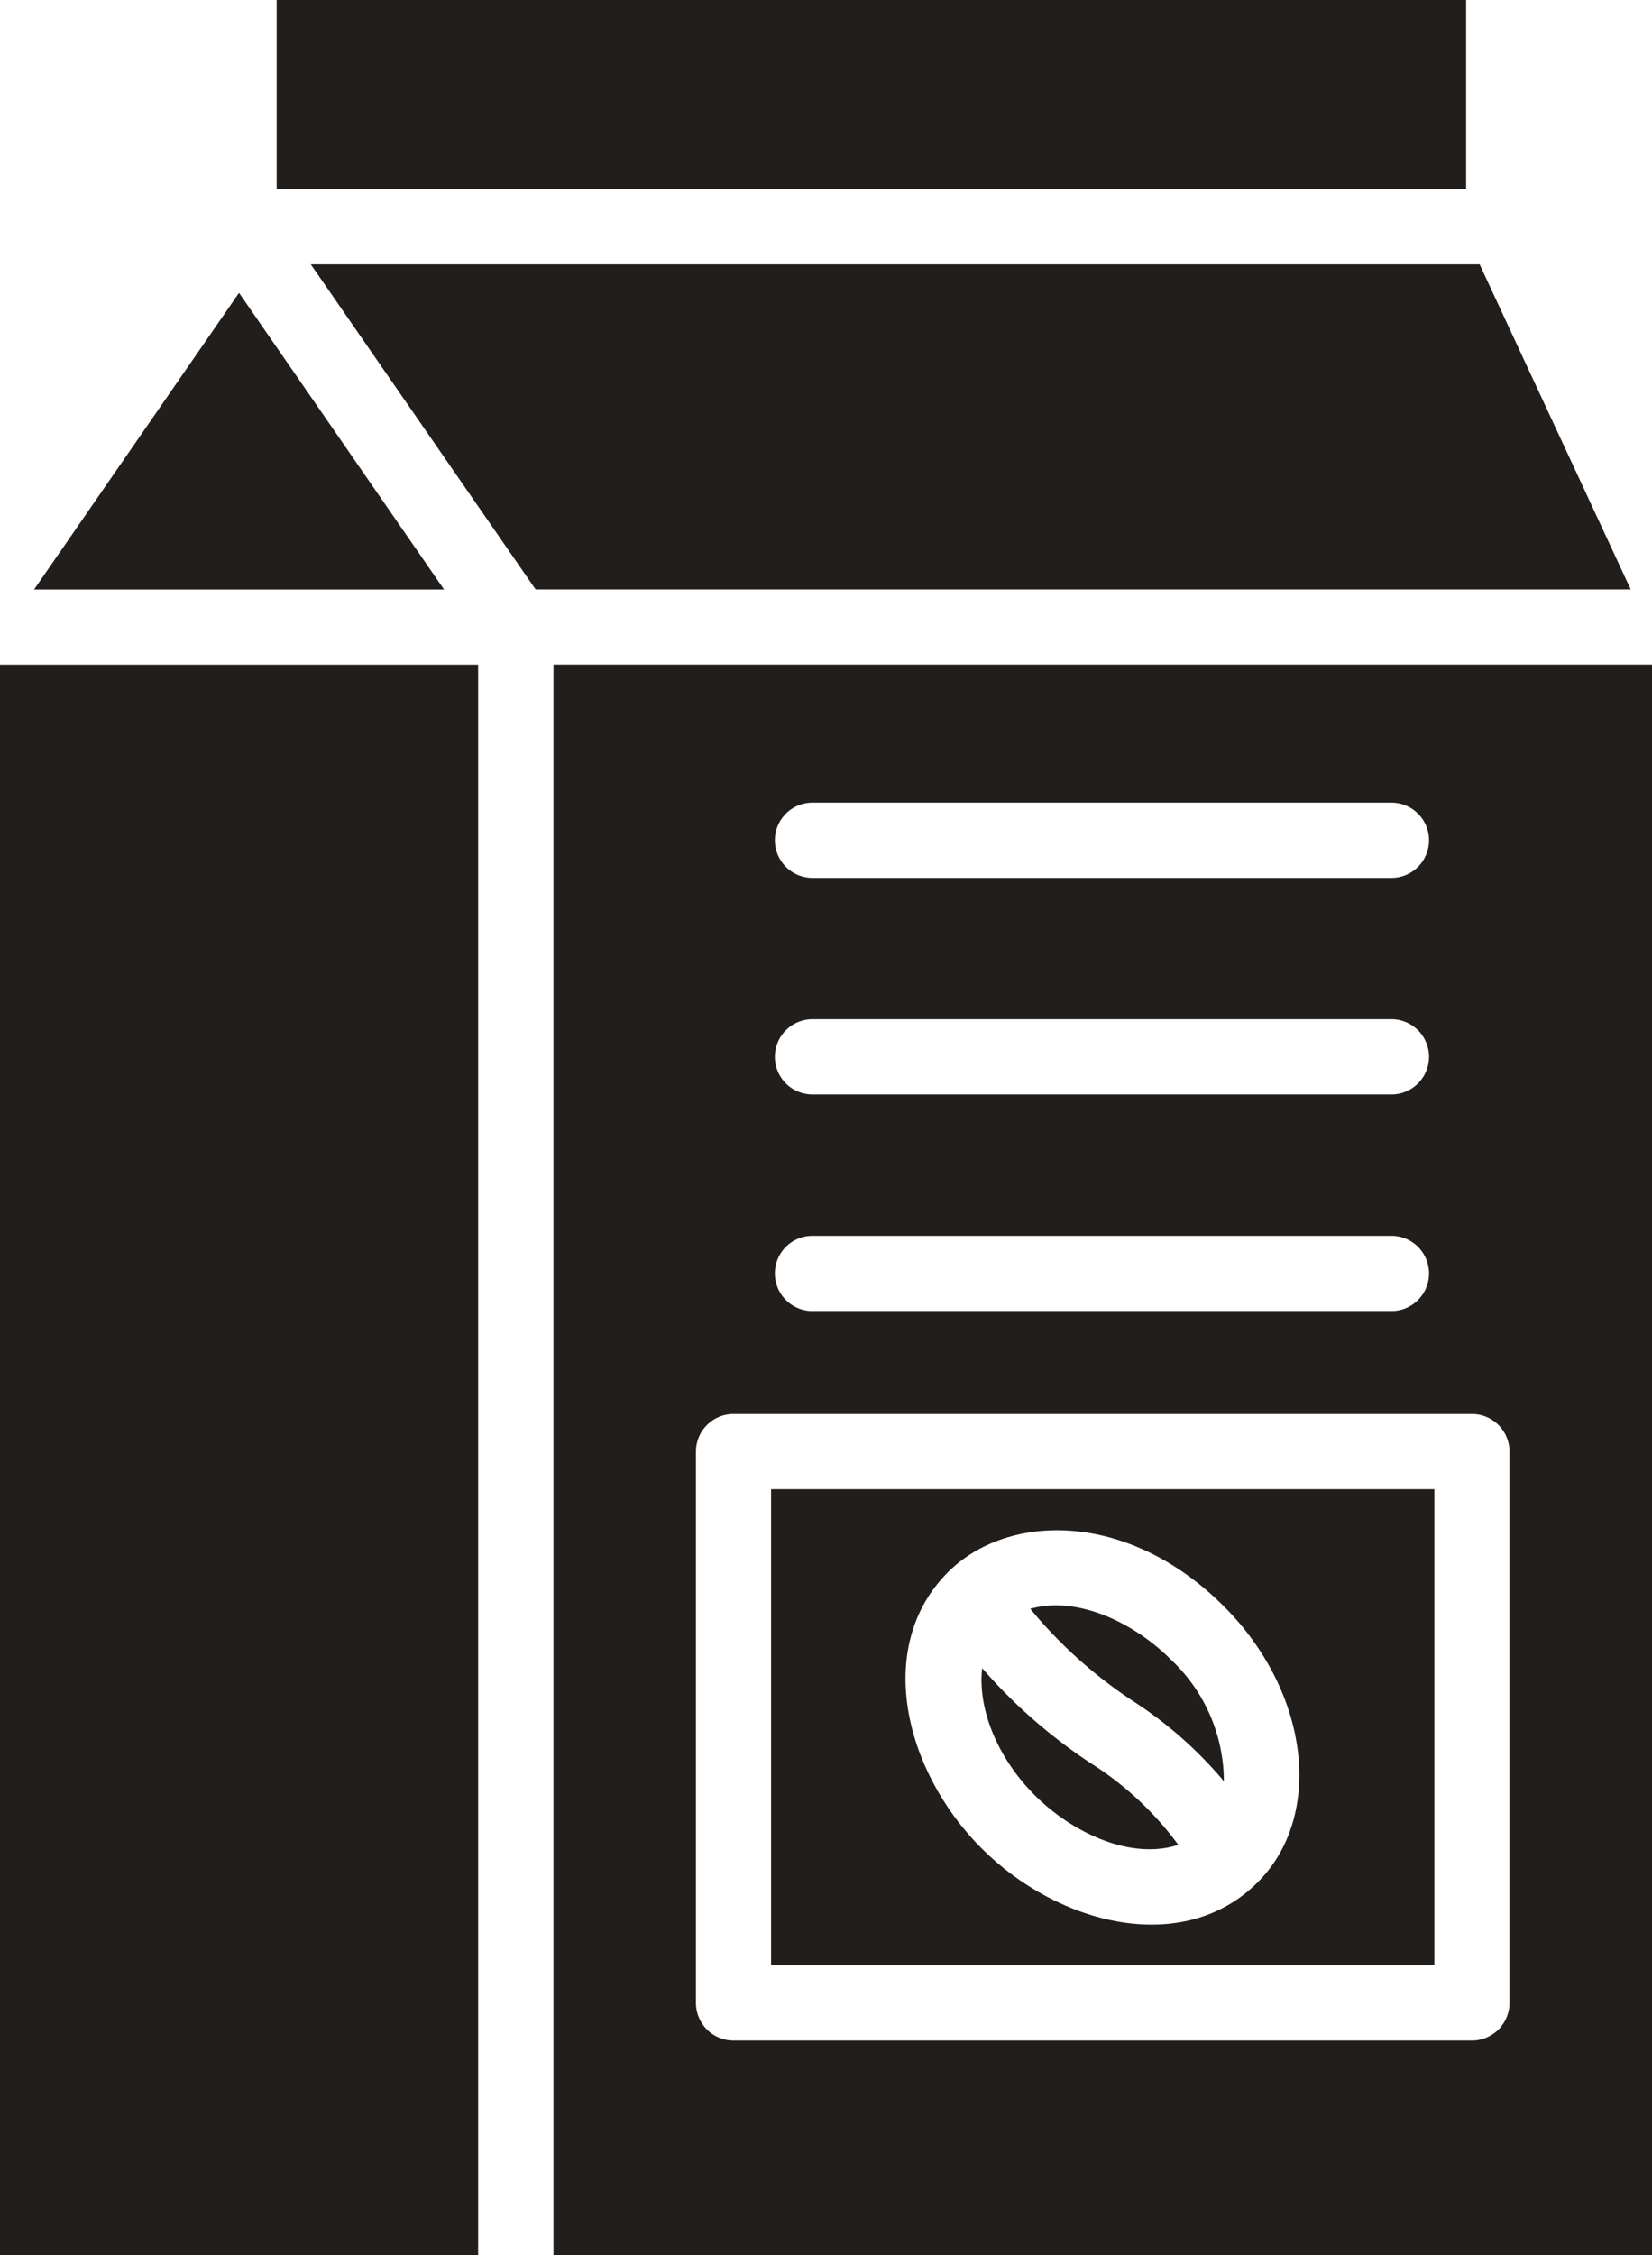
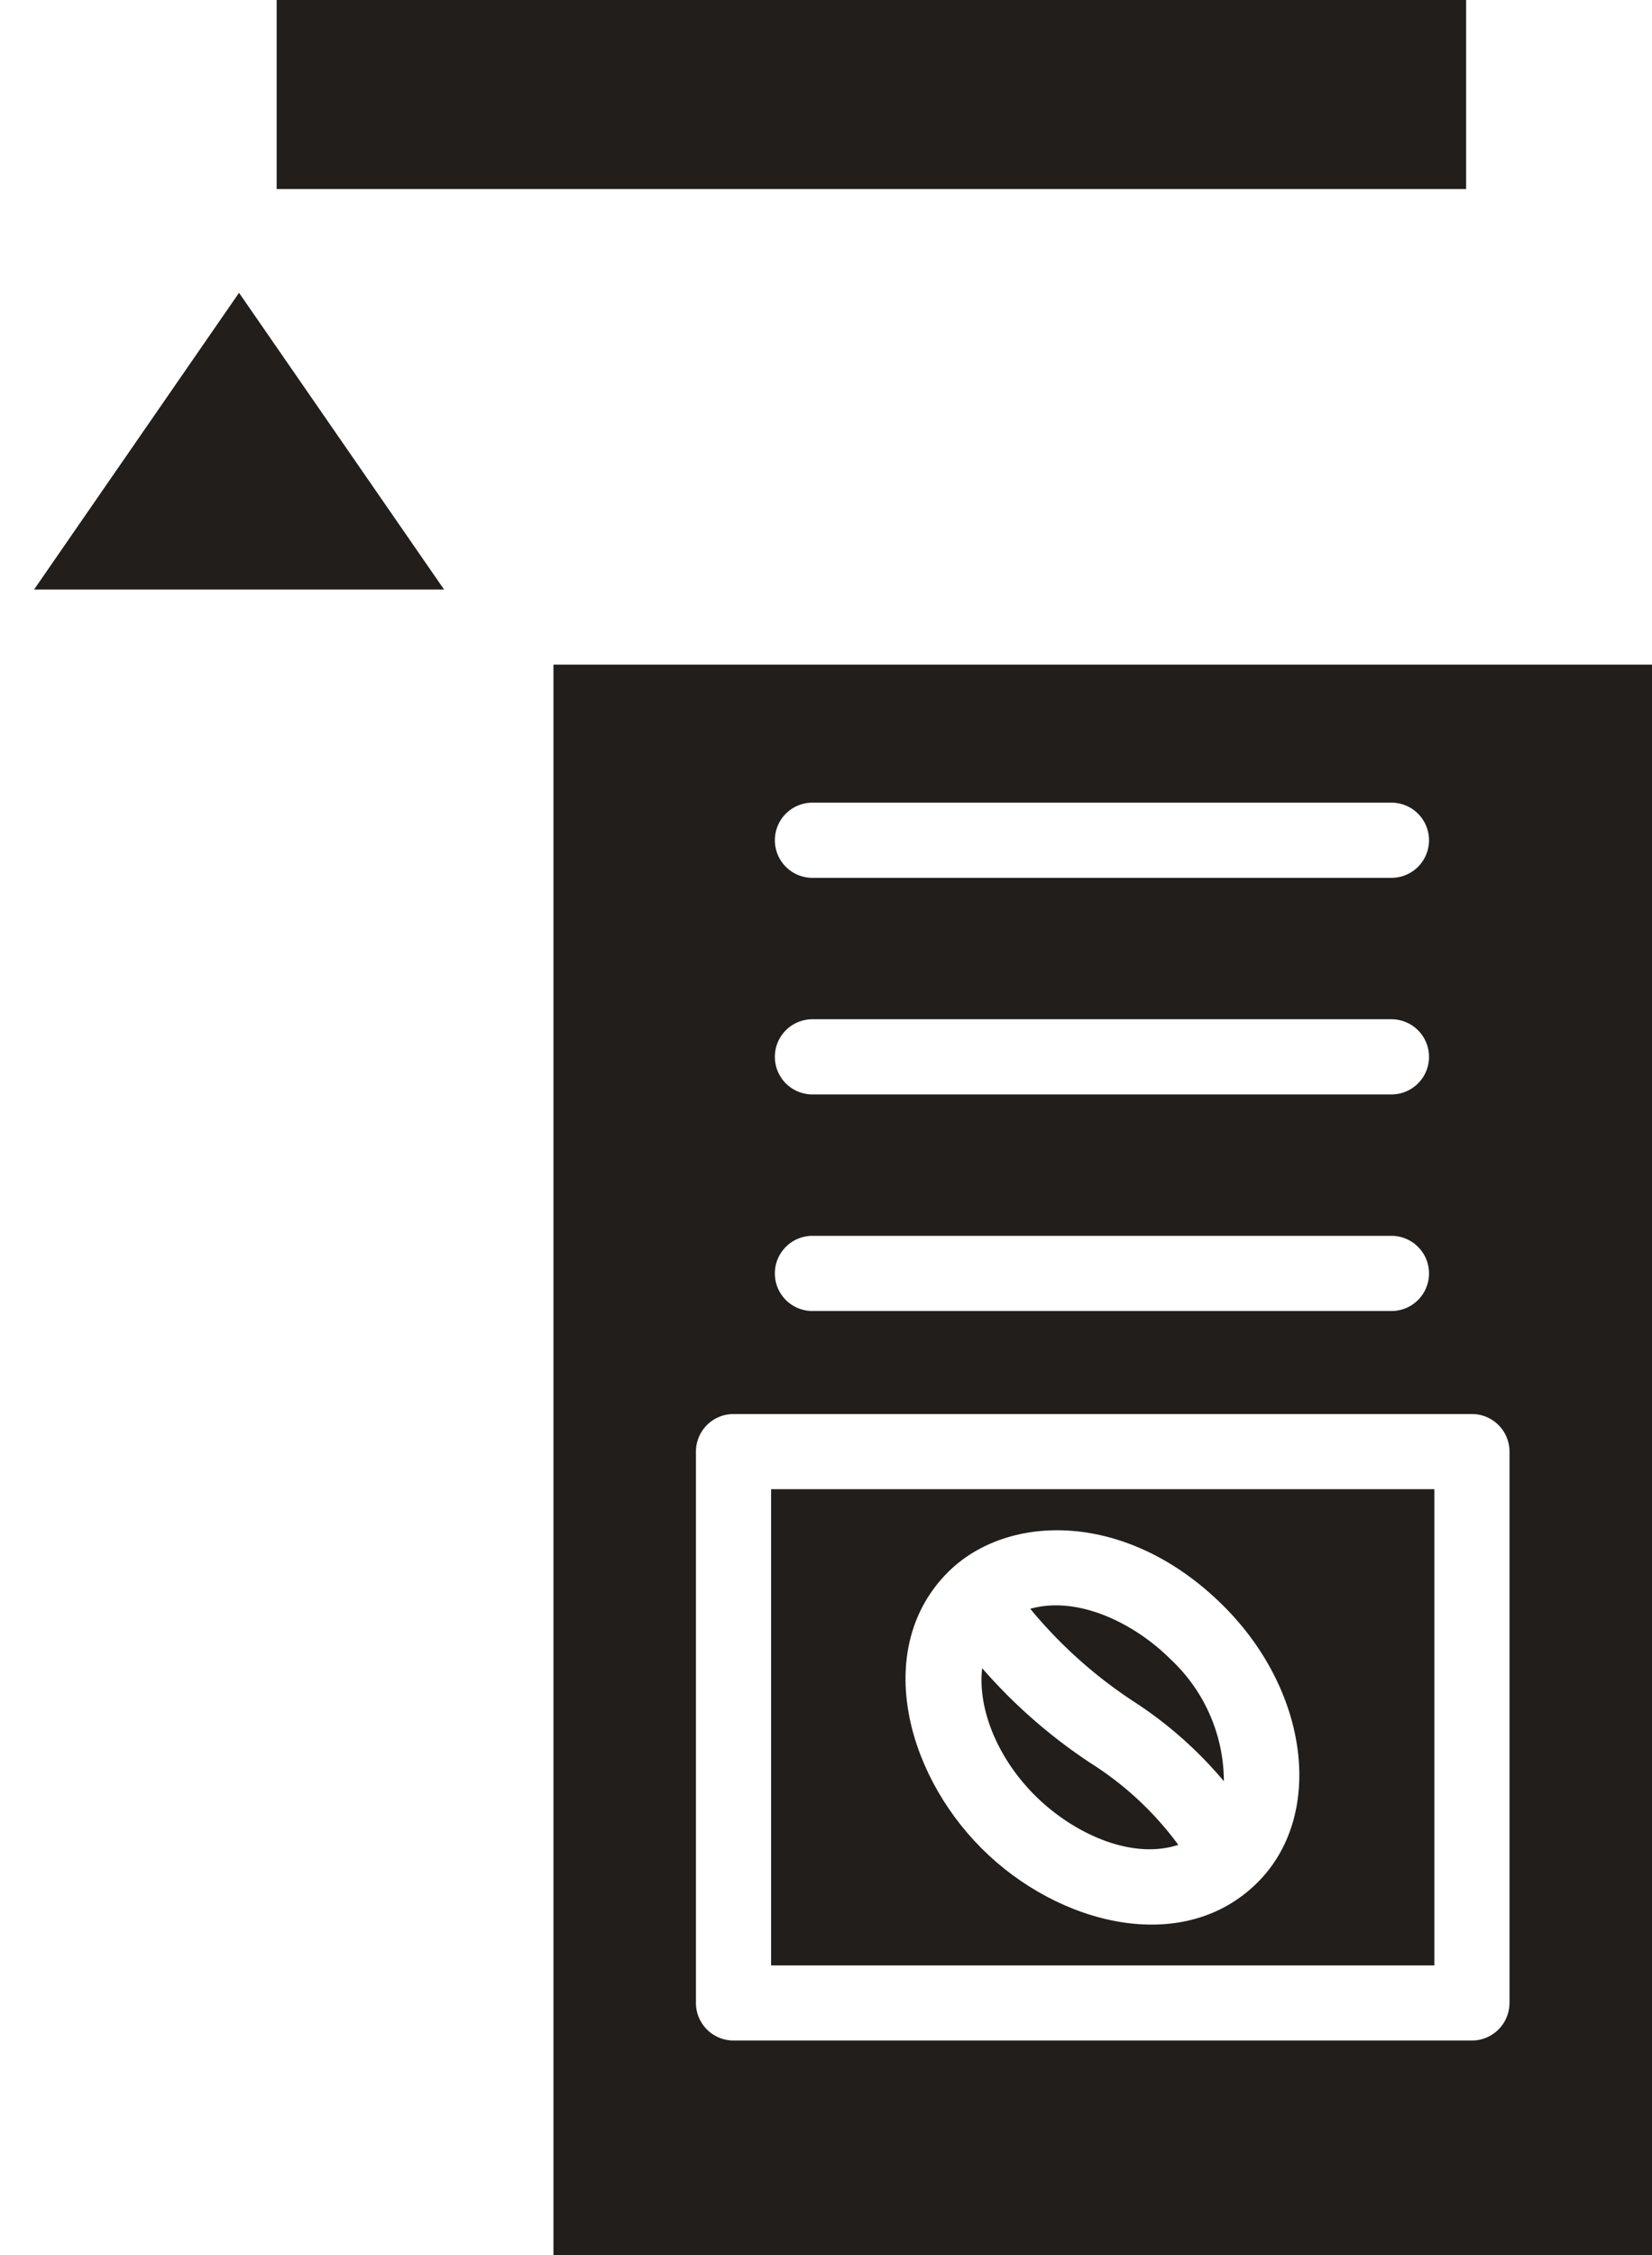
<svg xmlns="http://www.w3.org/2000/svg" width="104.541" height="142.654" viewBox="0 0 104.541 142.654">
  <g id="noun_Coffee_Pack_2707717" data-name="noun_Coffee Pack_2707717" transform="translate(67.951 41.5)">
    <g id="Group_3621" data-name="Group 3621" transform="translate(-67.951 -41.5)">
-       <path id="Path_3768" data-name="Path 3768" d="M93.839,10H19.873L34.1,30.566h69.3Z" transform="translate(-0.206 6.718)" fill="#211e1c" />
      <path id="Path_3769" data-name="Path 3769" d="M46.826,54.127a25.648,25.648,0,0,1,5.725,5.053,10.586,10.586,0,0,0-3.367-7.707c-2.275-2.275-5.85-4.051-8.885-3.2A29.241,29.241,0,0,0,46.826,54.127Z" transform="translate(24.898 53.488)" fill="#211e1c" />
-       <rect id="Rectangle_1514" data-name="Rectangle 1514" width="30.257" height="100.604" transform="translate(0 42.045)" fill="#211e1c" />
      <path id="Path_3770" data-name="Path 3770" d="M24.987,10.809,12.017,29.578H37.963Z" transform="translate(-9.861 7.712)" fill="#211e1c" />
      <rect id="Rectangle_1515" data-name="Rectangle 1515" width="75.271" height="11.956" transform="translate(17.507)" fill="#211e1c" />
      <path id="Path_3771" data-name="Path 3771" d="M32.941,74.879H74.914V44.76H32.941ZM44.129,50.014c3.78-3.78,11.394-3.918,17.46,2.149C67,57.568,67.958,65.4,63.737,69.622c-4.693,4.7-12.608,2.726-17.47-2.137C41.321,62.538,39.478,54.665,44.129,50.014Z" transform="translate(15.855 49.437)" fill="#211e1c" />
      <path id="Path_3772" data-name="Path 3772" d="M51.368,61.012a20.373,20.373,0,0,0-5.555-5.173,33.622,33.622,0,0,1-6.855-6c-.291,2.467.887,5.595,3.331,8.039C44.642,60.232,48.35,62,51.368,61.012Z" transform="translate(23.196 55.68)" fill="#211e1c" />
      <path id="Path_3773" data-name="Path 3773" d="M26.763,21.36V121.975H96.28V21.36ZM43.2,30.092H79.84a2.378,2.378,0,0,1,0,4.755H43.2a2.378,2.378,0,1,1,0-4.755Zm0,13.7H79.84a2.378,2.378,0,0,1,0,4.755H43.2a2.378,2.378,0,1,1,0-4.755Zm0,13.7H79.84a2.378,2.378,0,0,1,0,4.755H43.2a2.378,2.378,0,1,1,0-4.755Zm44.061,48.52a2.378,2.378,0,0,1-2.378,2.378H38.157a2.378,2.378,0,0,1-2.378-2.378V71.141a2.378,2.378,0,0,1,2.378-2.378H84.885a2.378,2.378,0,0,1,2.378,2.378v34.874Z" transform="translate(8.261 20.679)" fill="#211e1c" />
    </g>
  </g>
</svg>